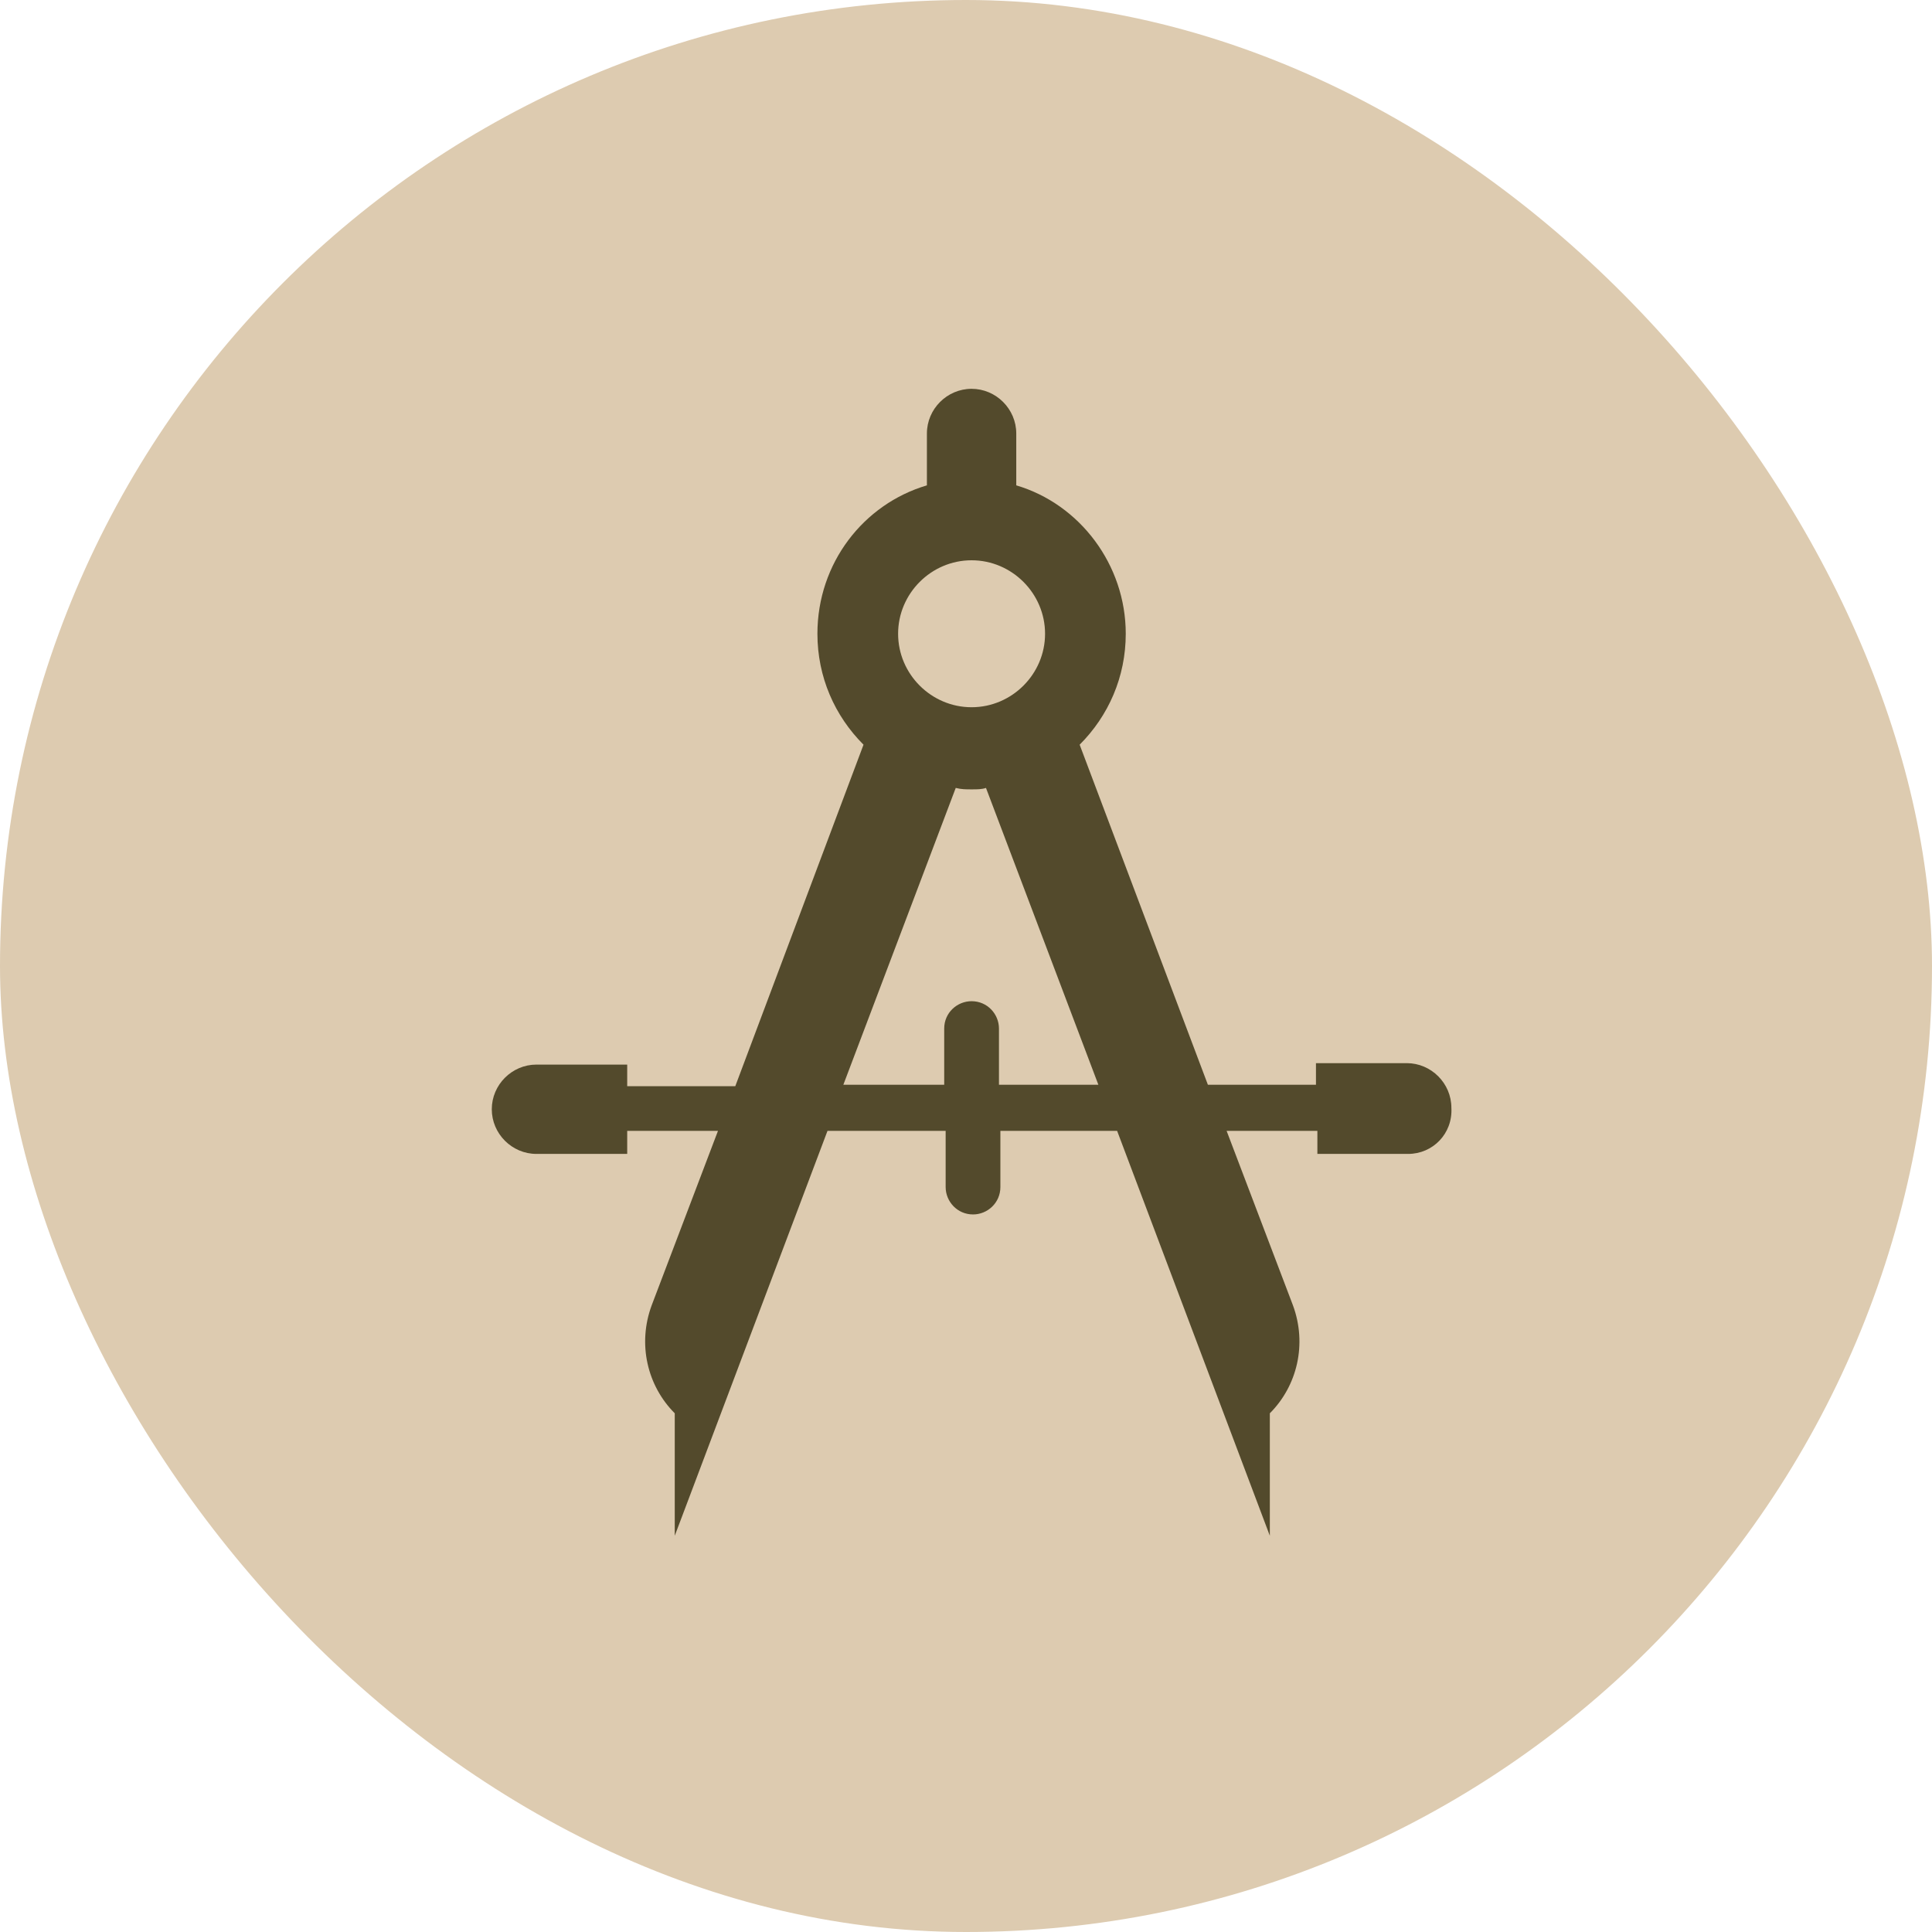
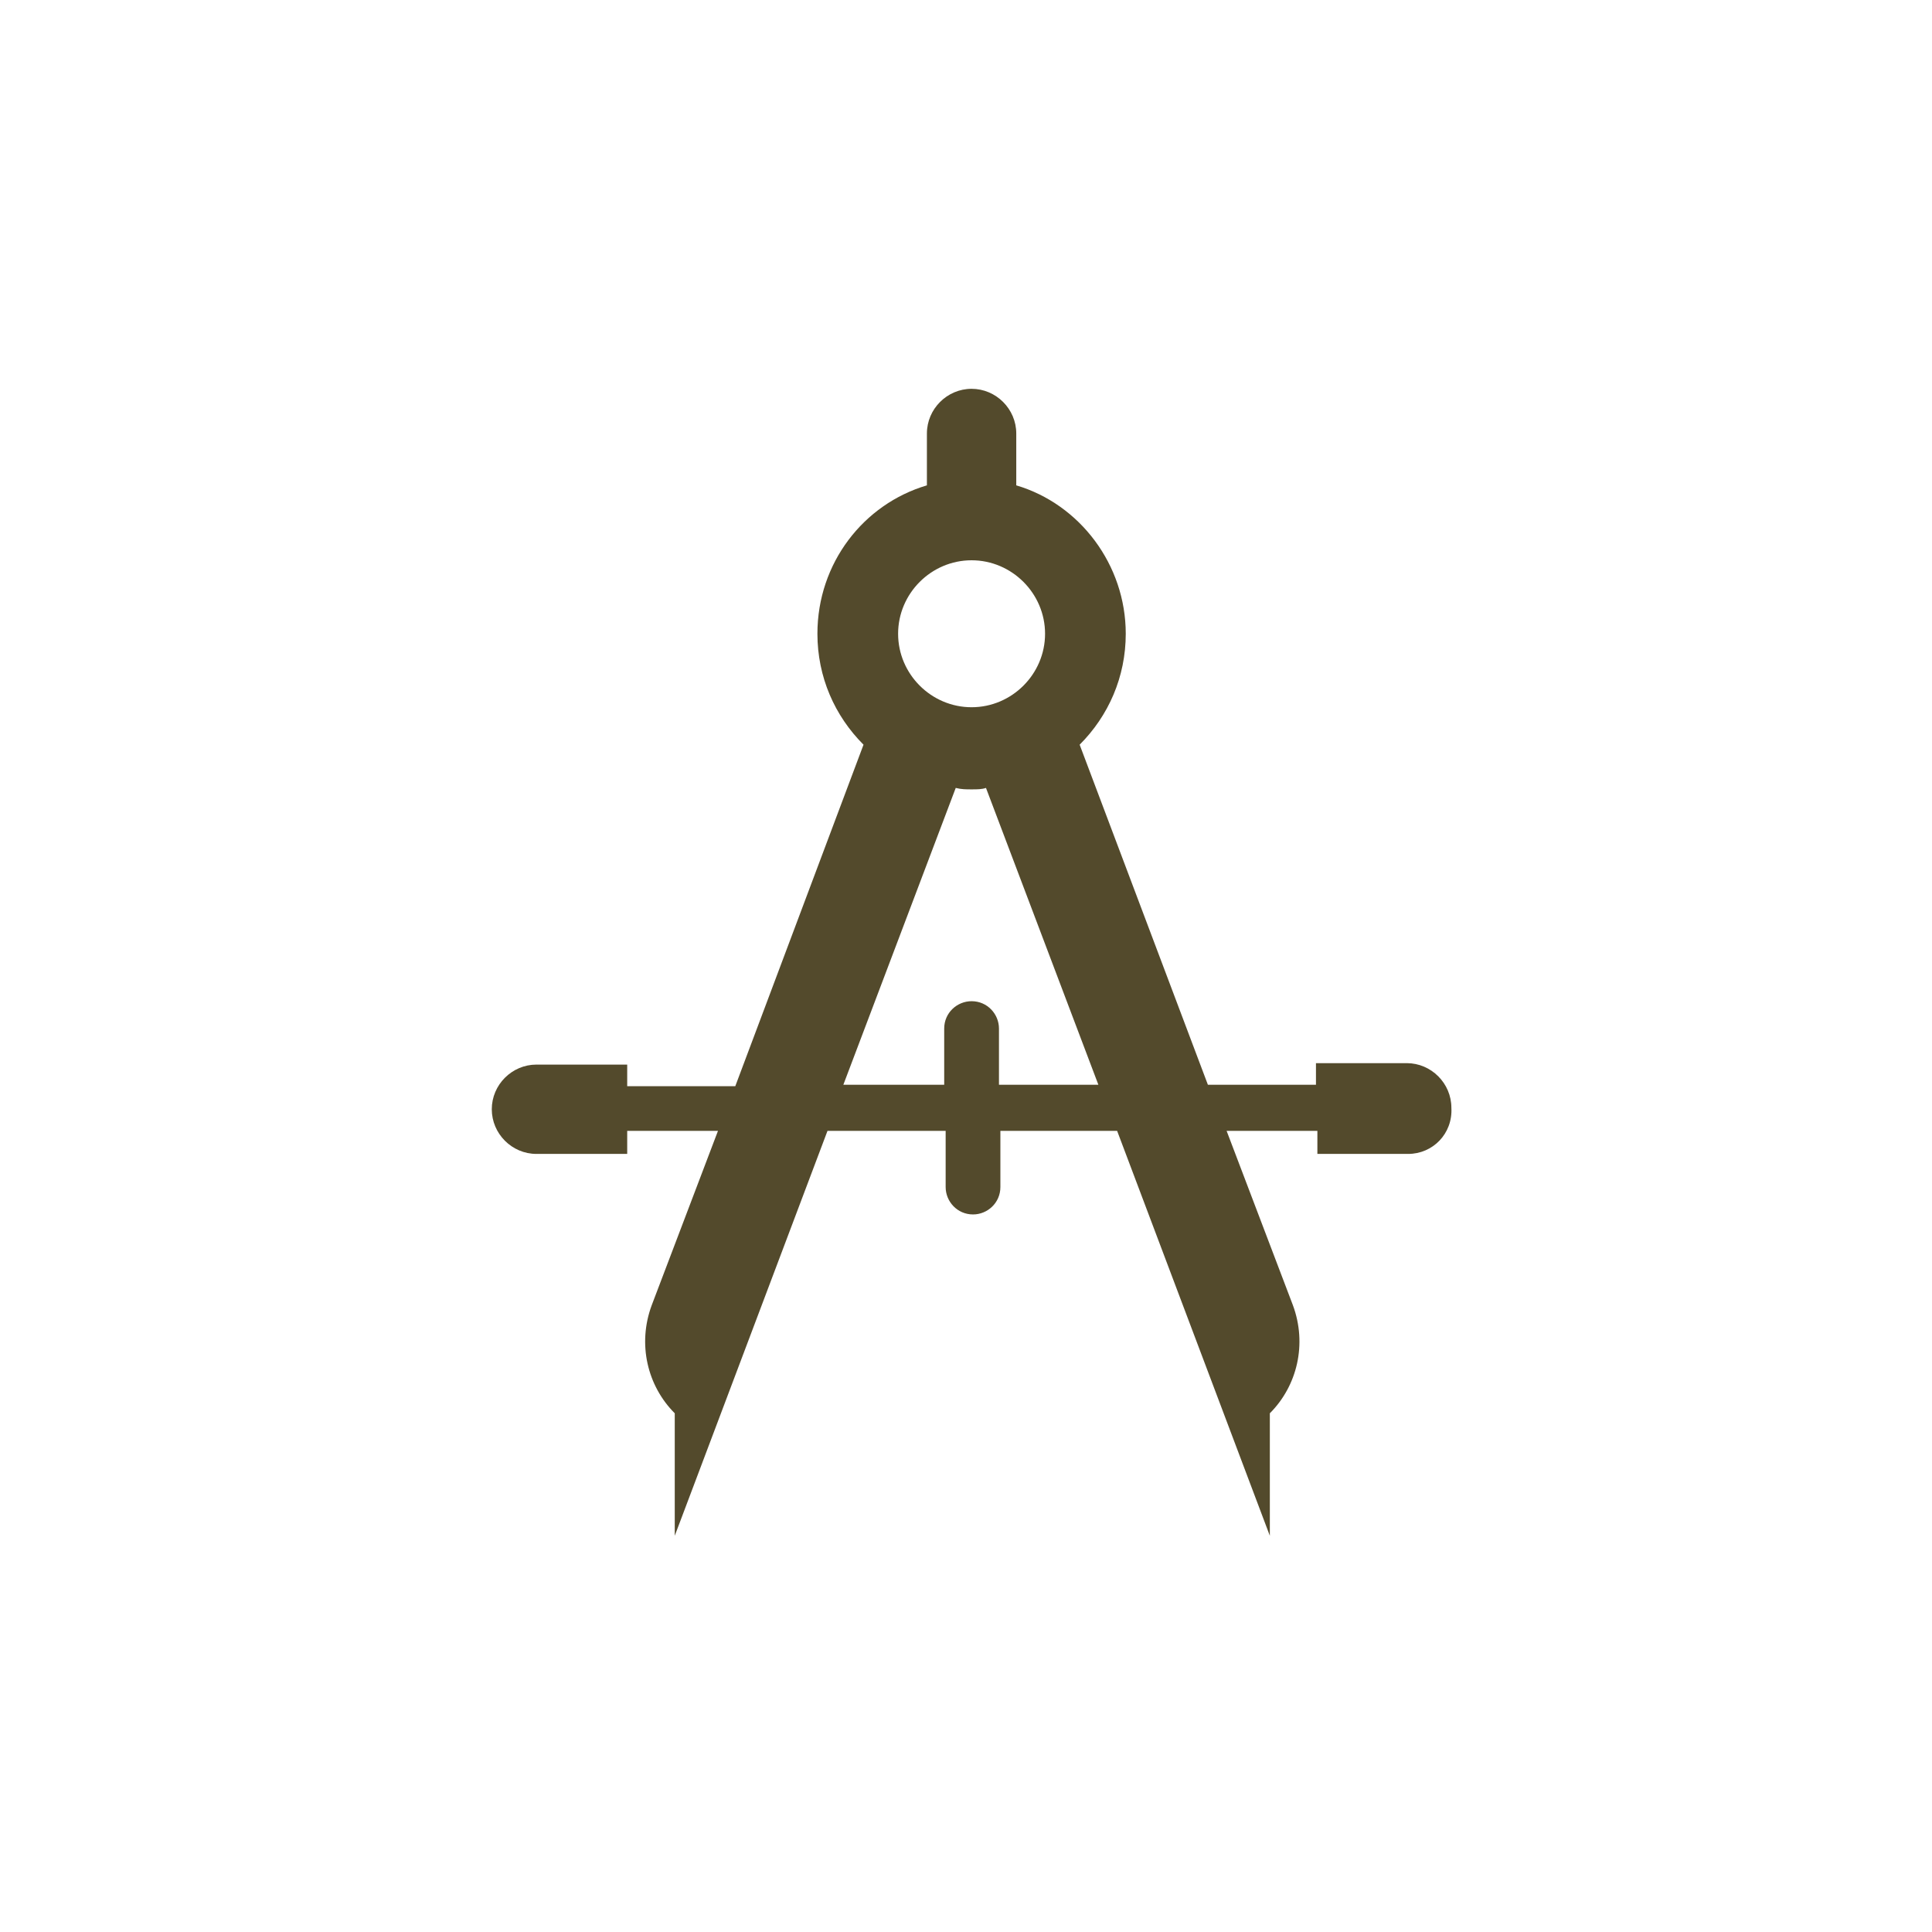
<svg xmlns="http://www.w3.org/2000/svg" width="64" height="64" viewBox="0 0 64 64" fill="none">
-   <rect width="64" height="64" rx="32" fill="#DDCBB0" />
  <path fill-rule="evenodd" clip-rule="evenodd" d="M43.64 38.225H46.647C47.459 38.225 48.127 37.557 48.079 36.698C48.079 35.886 47.411 35.218 46.6 35.218H43.593V35.934H40.013L35.765 24.669C36.719 23.715 37.292 22.426 37.292 20.994C37.292 18.703 35.765 16.698 33.665 16.078V14.36C33.665 13.548 32.996 12.88 32.185 12.88C31.373 12.88 30.705 13.548 30.705 14.36V16.078C28.605 16.698 27.078 18.655 27.078 20.994C27.078 22.426 27.651 23.715 28.605 24.669L24.357 35.982H20.777V35.266H17.77C16.959 35.266 16.291 35.934 16.291 36.745C16.291 37.557 16.959 38.225 17.77 38.225H20.777V37.461H23.784L21.589 43.237C21.111 44.526 21.445 45.91 22.352 46.817V50.874L27.412 37.461H31.326V39.323C31.326 39.8 31.708 40.23 32.233 40.23C32.71 40.23 33.139 39.848 33.139 39.323V37.461H37.006L42.065 50.874V46.817C42.972 45.91 43.306 44.526 42.829 43.237L40.633 37.461H43.64V38.225ZM32.185 23.428C33.521 23.428 34.619 22.331 34.619 20.994C34.619 19.658 33.521 18.56 32.185 18.56C30.848 18.56 29.751 19.658 29.751 20.994C29.751 22.331 30.848 23.428 32.185 23.428ZM32.185 26.149H32.185C31.994 26.149 31.851 26.149 31.66 26.101L27.937 35.934H31.278V34.072C31.278 33.547 31.707 33.166 32.185 33.166C32.71 33.166 33.092 33.595 33.092 34.072V35.934H36.385L32.662 26.101C32.519 26.149 32.376 26.149 32.185 26.149H32.185Z" fill="#534A2C" />
</svg>